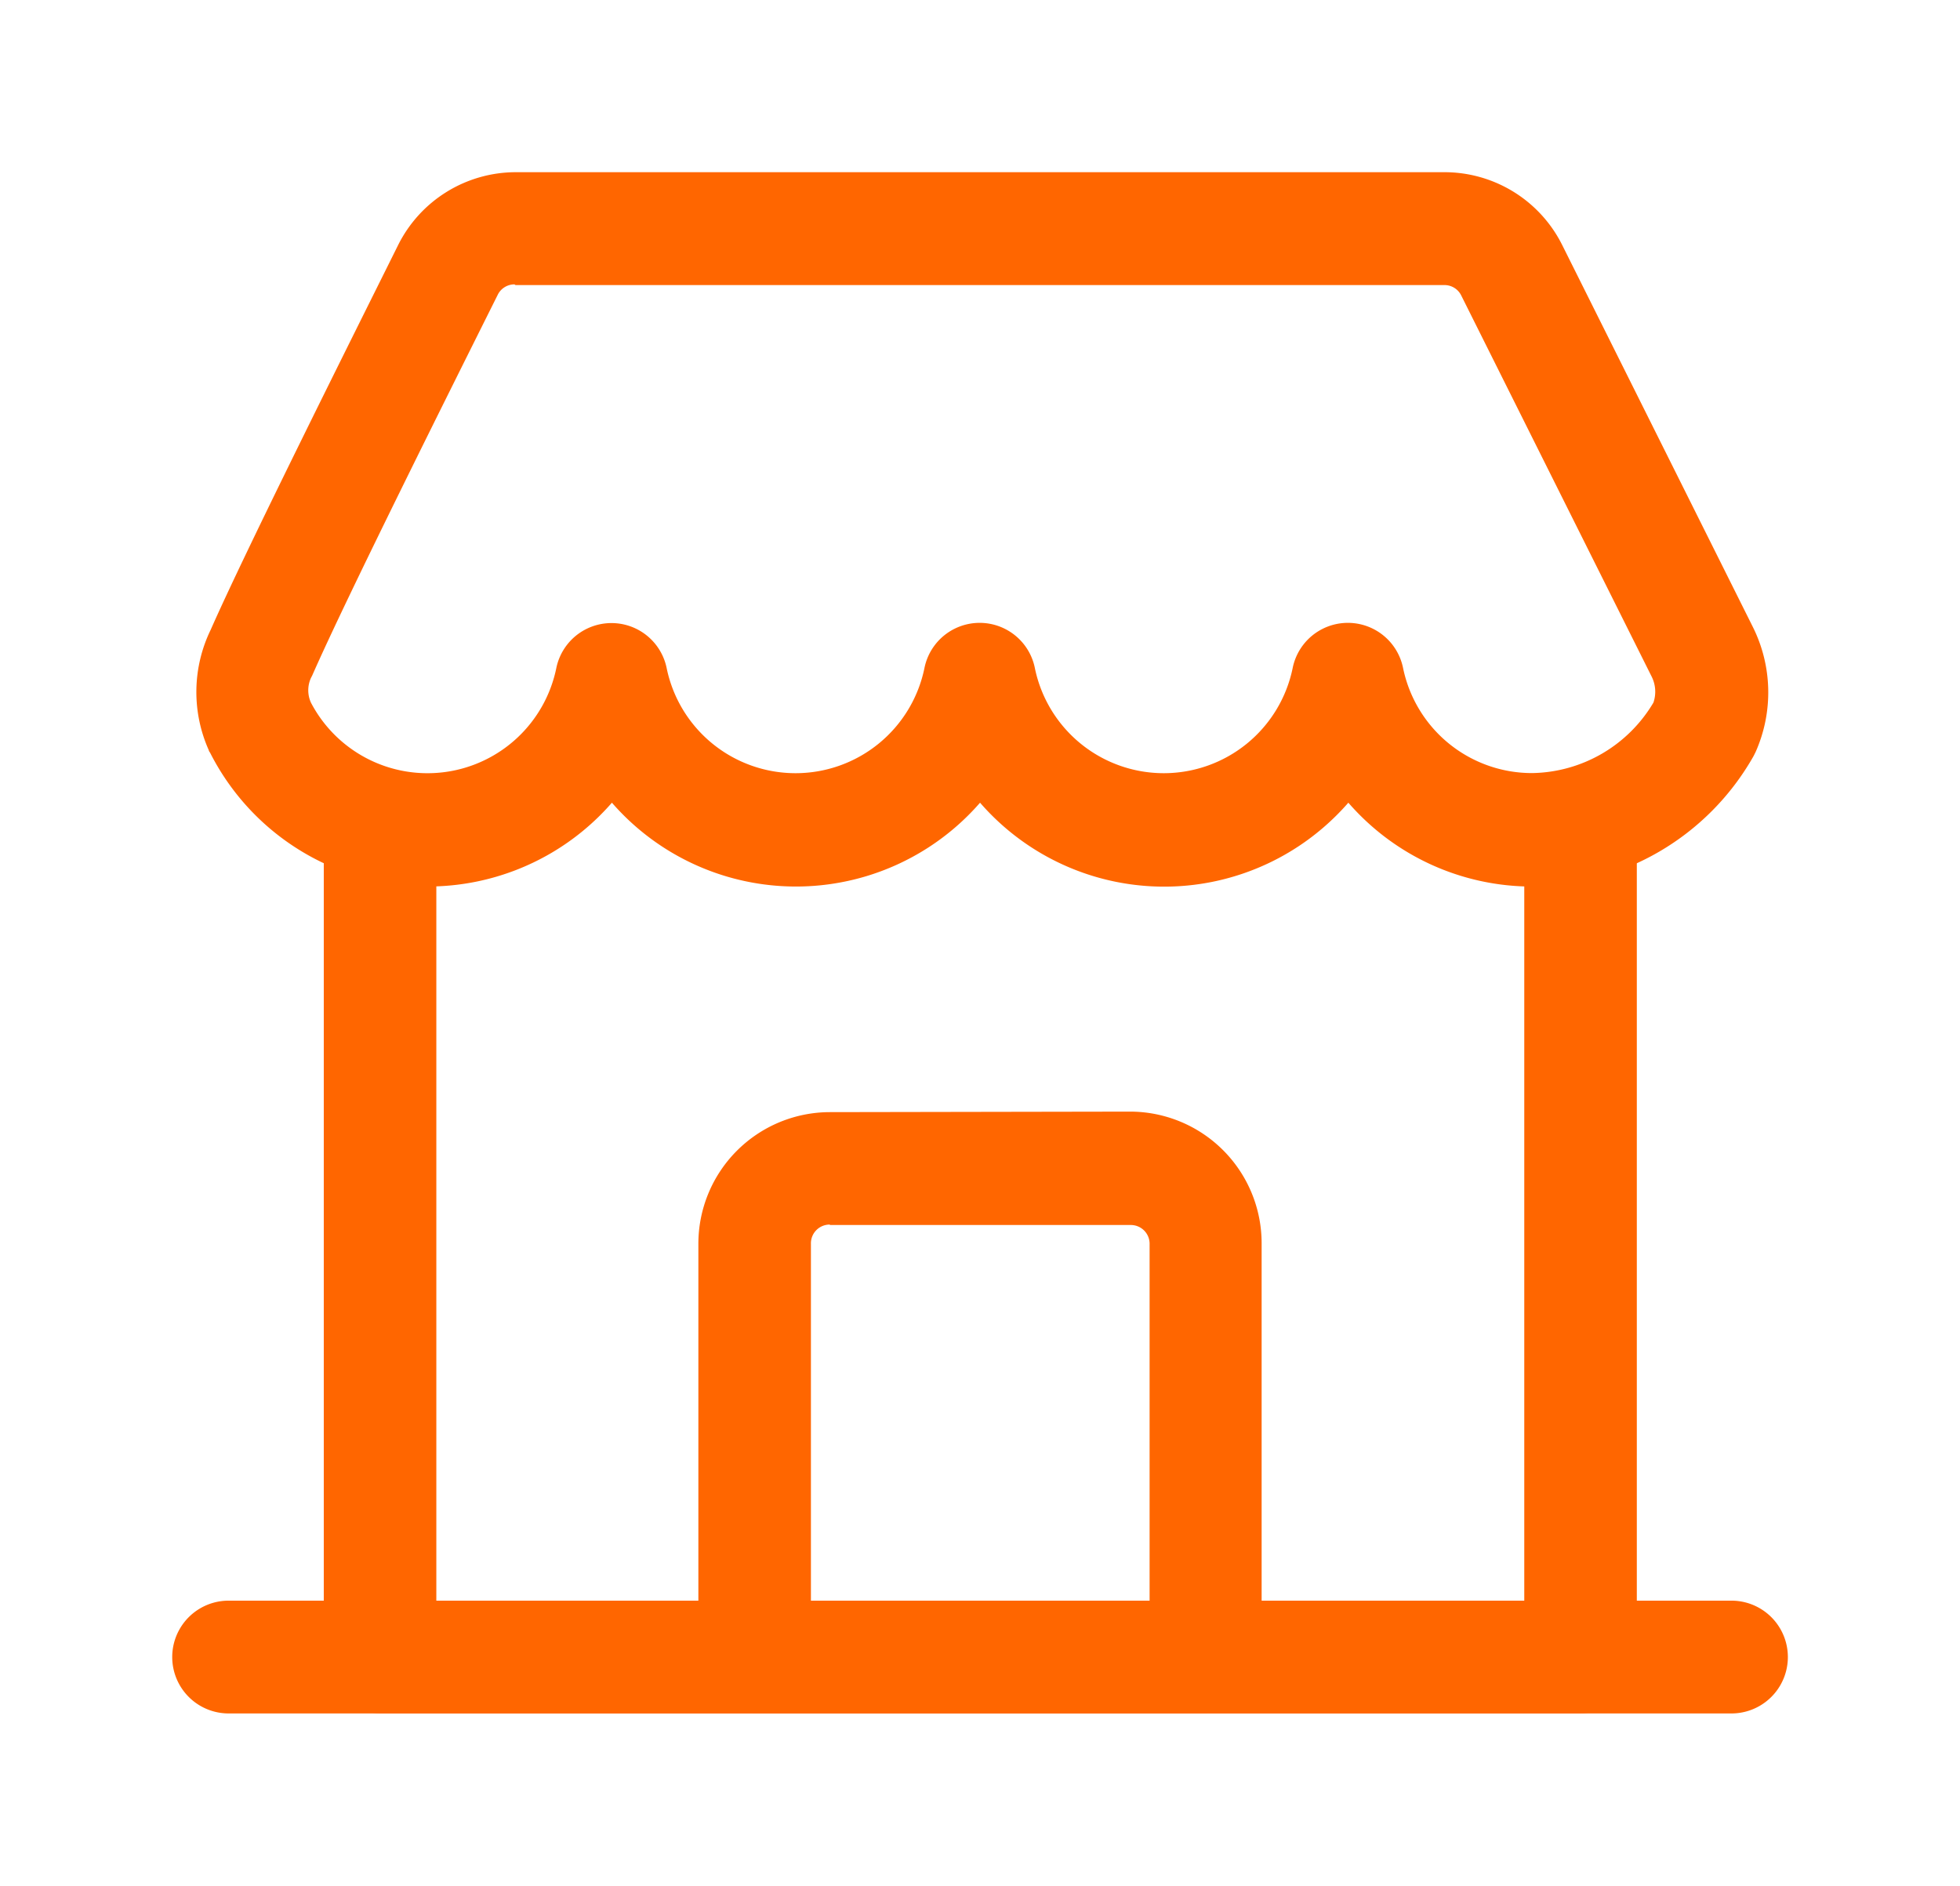
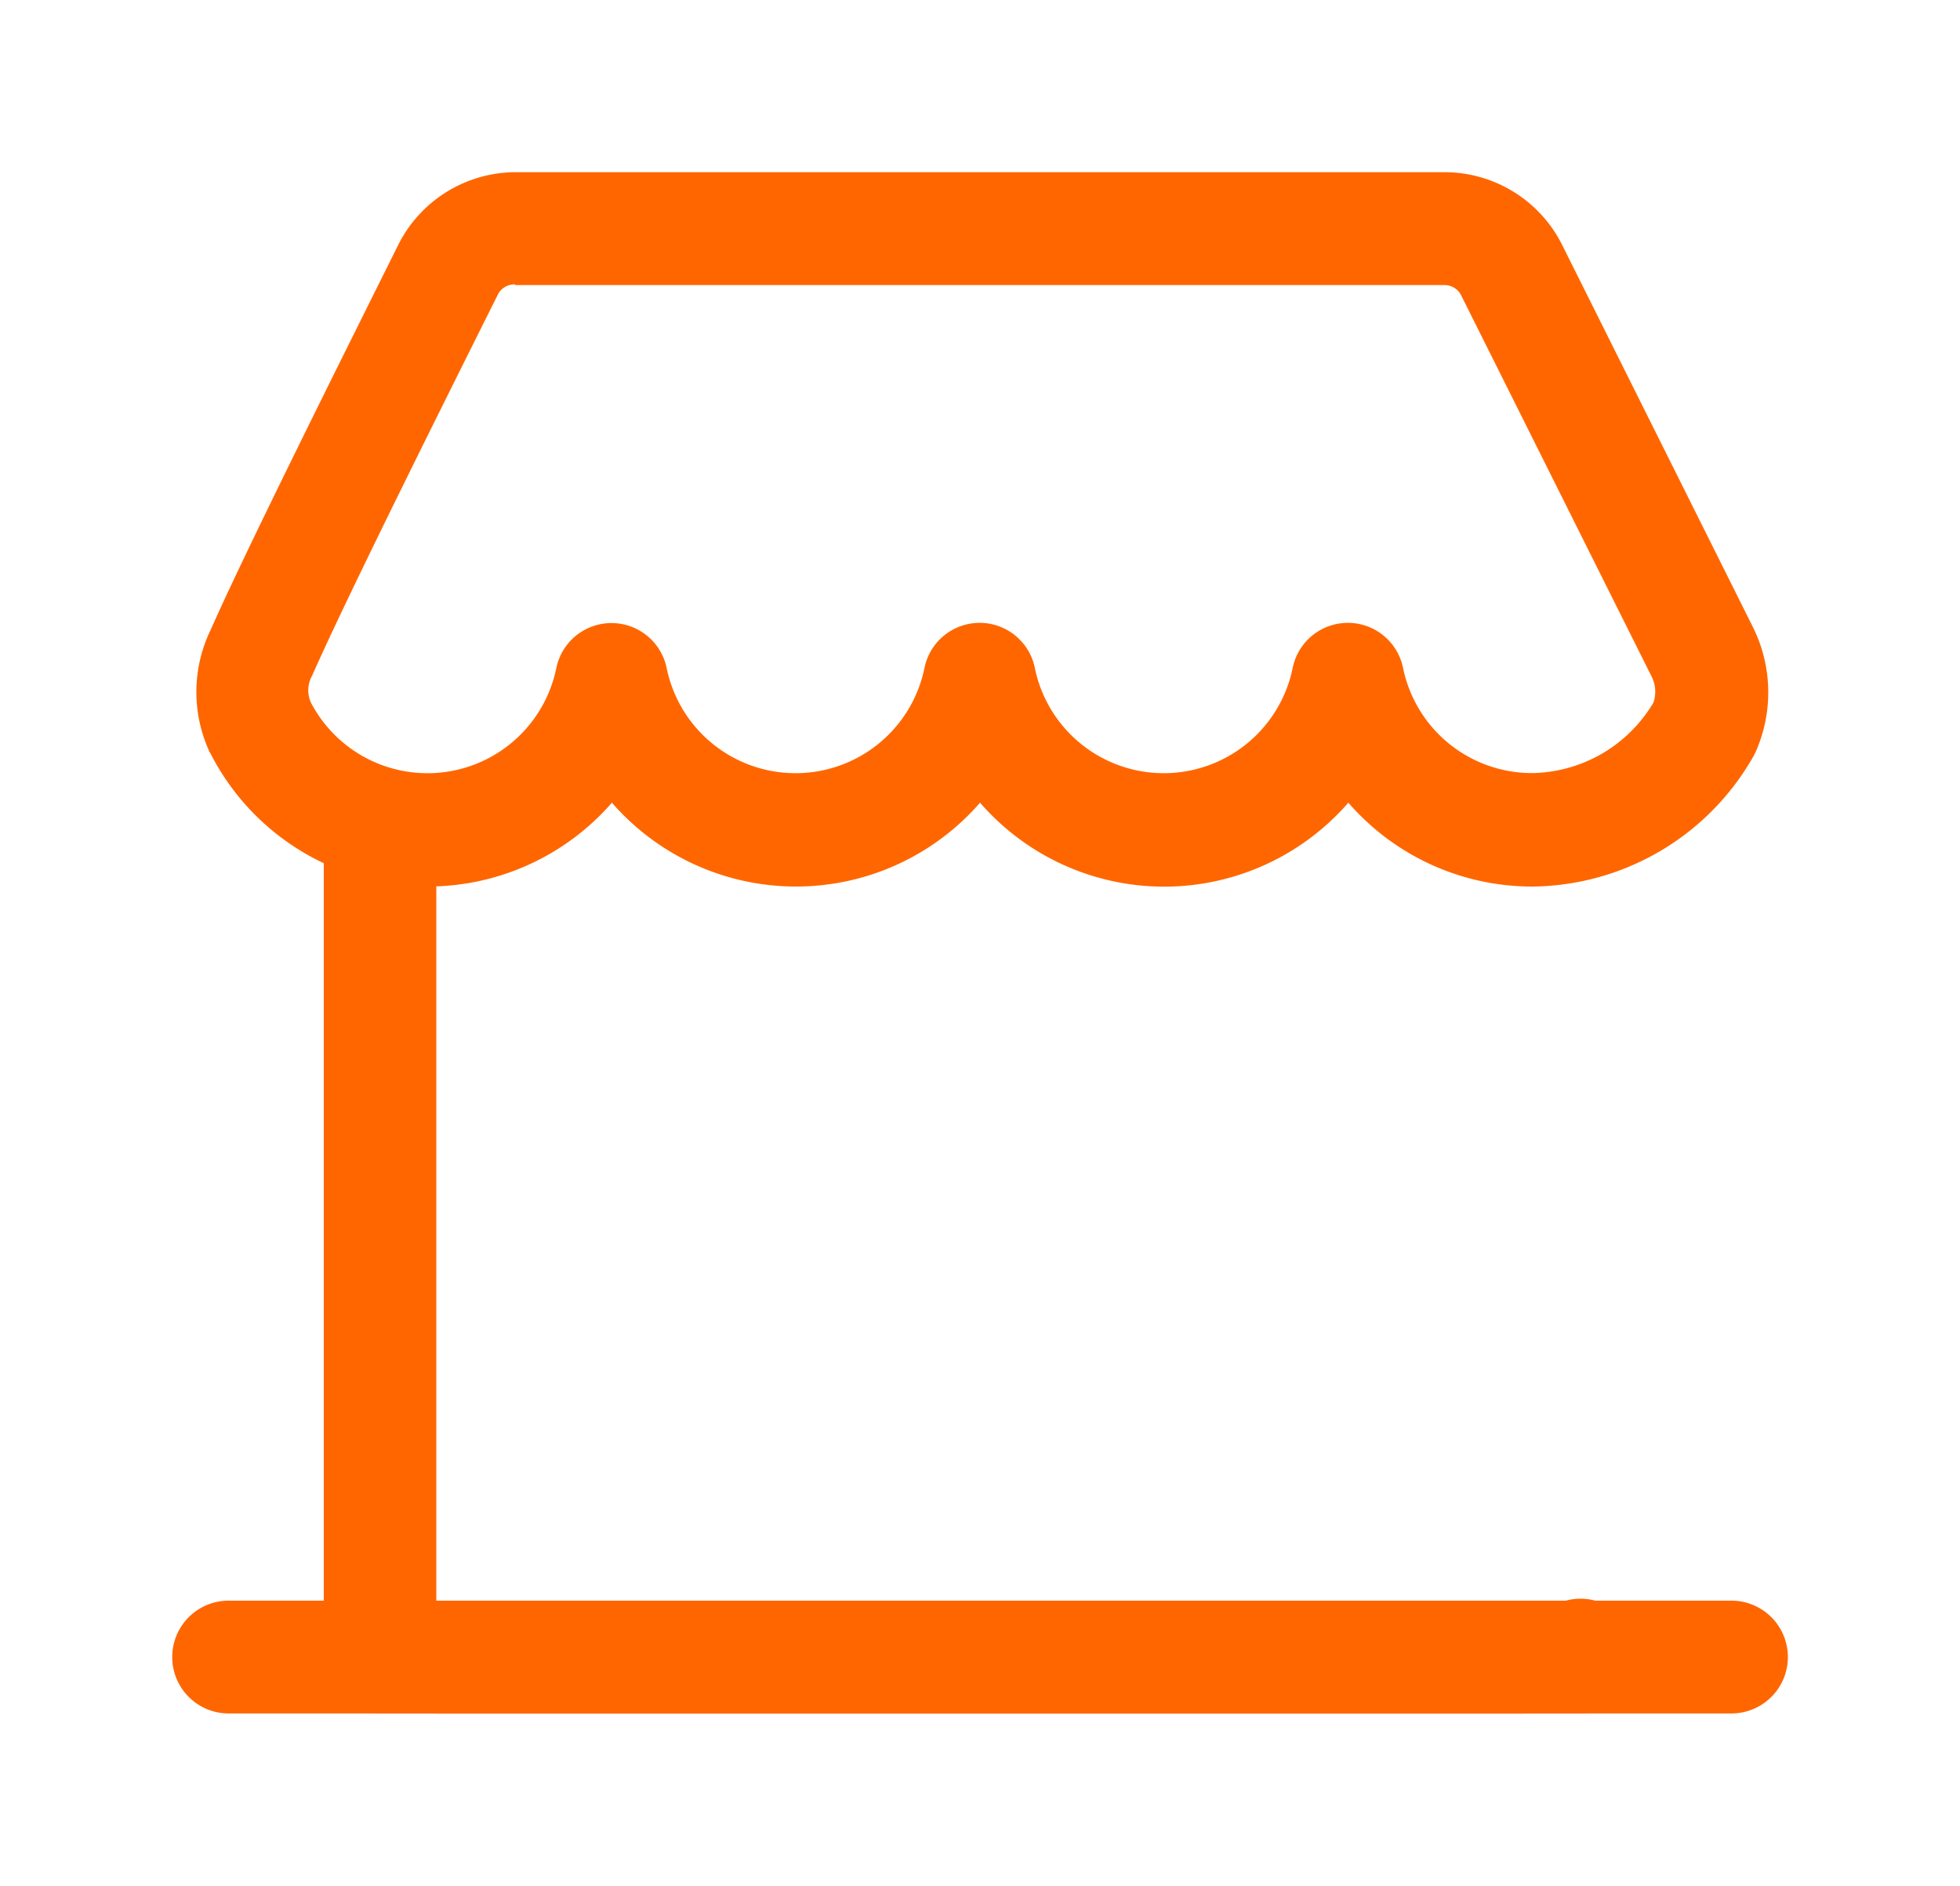
<svg xmlns="http://www.w3.org/2000/svg" id="Store_Line" width="22.761" height="21.904" viewBox="0 0 22.761 21.904">
  <defs>
    <clipPath id="clip-path">
      <rect id="Rectangle_14476" data-name="Rectangle 14476" width="18.761" height="17.904" fill="#f60" />
    </clipPath>
  </defs>
  <g id="Group_17283" data-name="Group 17283" transform="translate(2 2)" clip-path="url(#clip-path)">
-     <path id="Path_14254" data-name="Path 14254" d="M8.605,35.045V44.6a.653.653,0,0,0,.653.651H23.2a.653.653,0,0,0,.653-.651V35.045a.654.654,0,1,0-1.307,0v8.908H9.912V35.045a.654.654,0,1,0-1.307,0" transform="translate(-6.845 -27.352)" fill="#f60" fill-rule="evenodd" />
-     <path id="Path_14255" data-name="Path 14255" d="M31.4,53.321a1.529,1.529,0,0,0-1.527,1.528v4.8a.656.656,0,0,0,.654.65H35.76a.655.655,0,0,0,.654-.655v-4.8a1.529,1.529,0,0,0-1.527-1.529Zm0,1.311h3.49a.218.218,0,0,1,.223.212.106.106,0,0,1,0,.011V59H31.18V54.85a.218.218,0,0,1,.212-.223H31.4Z" transform="translate(-23.763 -42.404)" fill="#f60" fill-rule="evenodd" />
+     <path id="Path_14254" data-name="Path 14254" d="M8.605,35.045V44.6a.653.653,0,0,0,.653.651H23.2a.653.653,0,0,0,.653-.651a.654.654,0,1,0-1.307,0v8.908H9.912V35.045a.654.654,0,1,0-1.307,0" transform="translate(-6.845 -27.352)" fill="#f60" fill-rule="evenodd" />
    <path id="Path_14256" data-name="Path 14256" d="M18.107,16.591H.655a.655.655,0,0,0,0,1.31H18.107a.655.655,0,0,0,0-1.31M14.775,0H3.987A1.528,1.528,0,0,0,2.624.845C2.1,1.9.857,4.383.447,5.314a1.654,1.654,0,0,0-.022,1.4c0,.01.009.019.015.029a2.834,2.834,0,0,0,4.666.58,2.833,2.833,0,0,0,4.275,0,2.832,2.832,0,0,0,4,.277,2.874,2.874,0,0,0,.277-.277,2.828,2.828,0,0,0,2.138.974,2.984,2.984,0,0,0,2.559-1.5c.012-.02.022-.042.033-.064a1.705,1.705,0,0,0-.033-1.452L16.141.845A1.528,1.528,0,0,0,14.776,0ZM3.987,1.311H14.775a.216.216,0,0,1,.194.121l2.212,4.428a.391.391,0,0,1,.02.3,1.667,1.667,0,0,1-1.407.819,1.528,1.528,0,0,1-1.5-1.218.654.654,0,0,0-1.283,0,1.528,1.528,0,0,1-2.993,0,.654.654,0,0,0-1.283,0,1.528,1.528,0,0,1-2.993,0,.654.654,0,0,0-1.282,0,1.527,1.527,0,0,1-2.849.4.346.346,0,0,1,0-.287l.015-.029c.4-.912,1.632-3.375,2.154-4.421a.216.216,0,0,1,.194-.121Z" transform="translate(0 0)" fill="#f60" fill-rule="evenodd" />
  </g>
</svg>